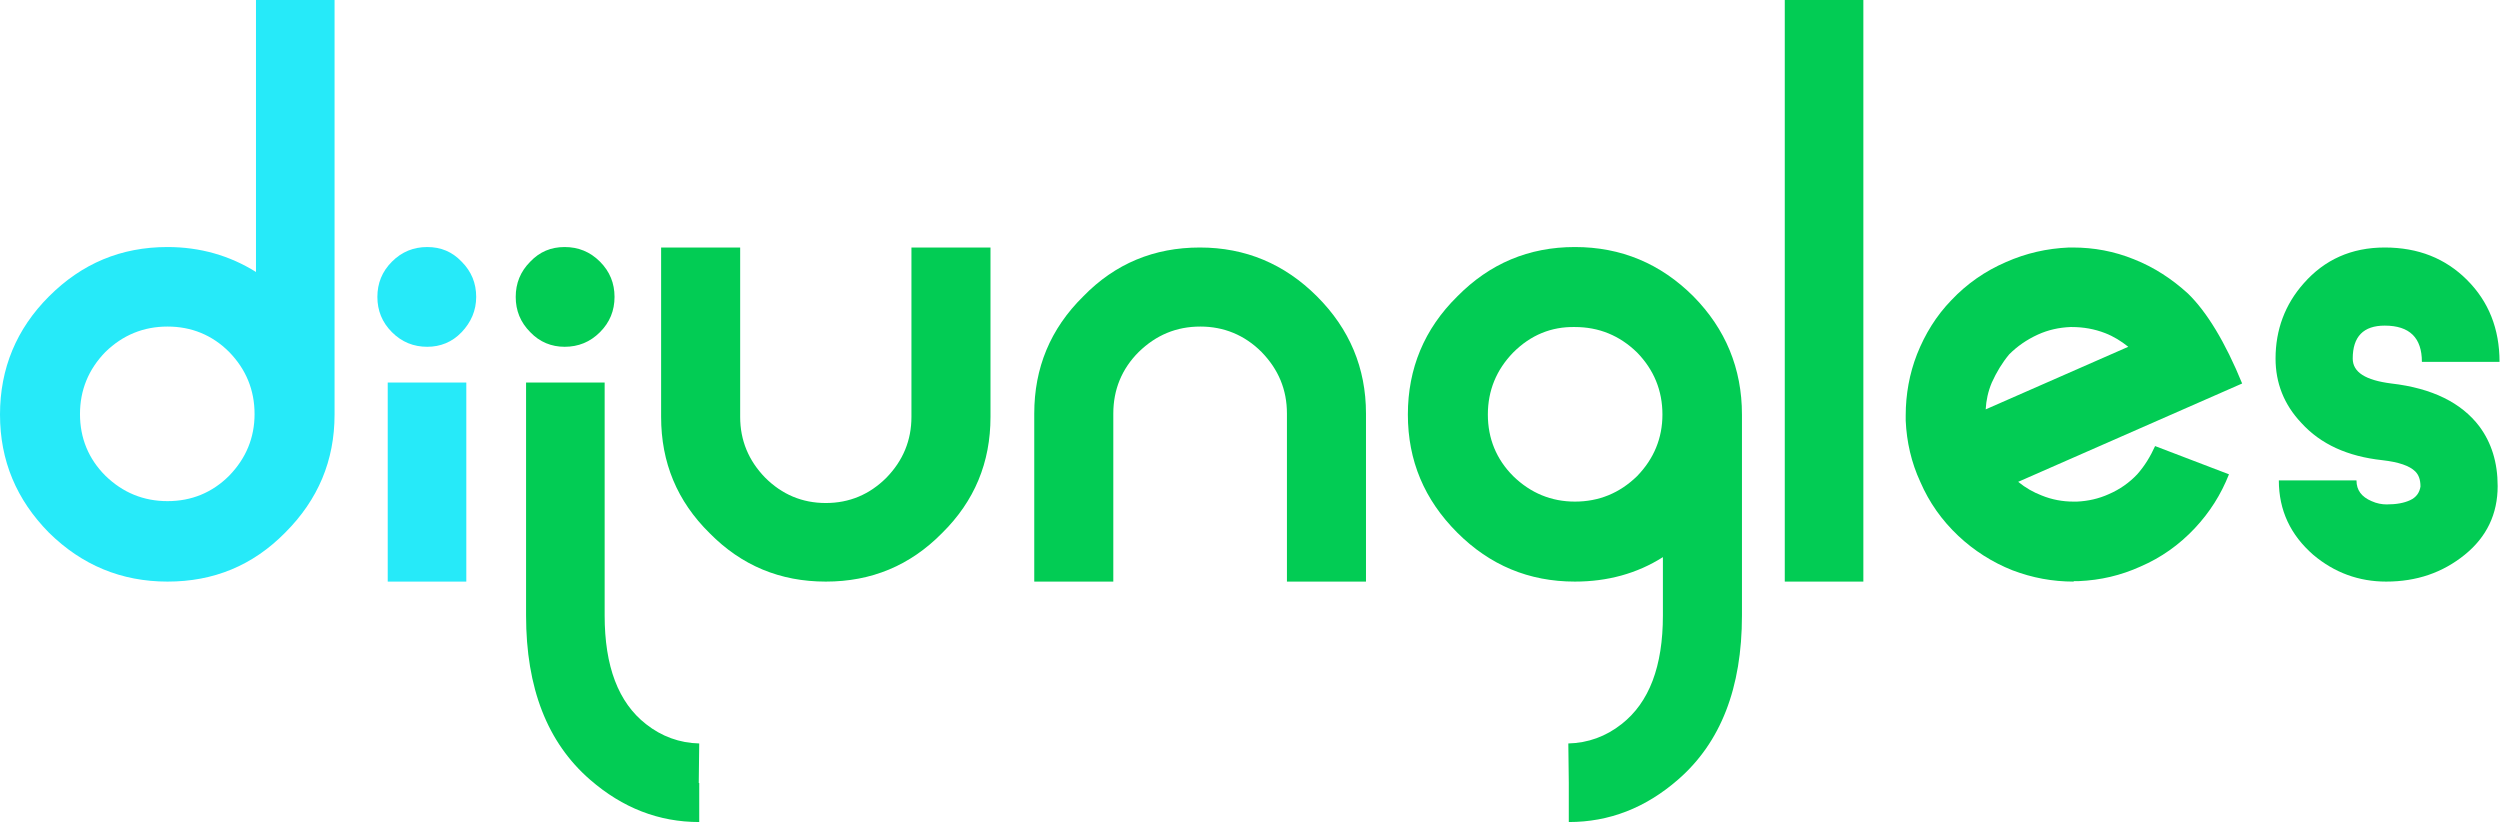
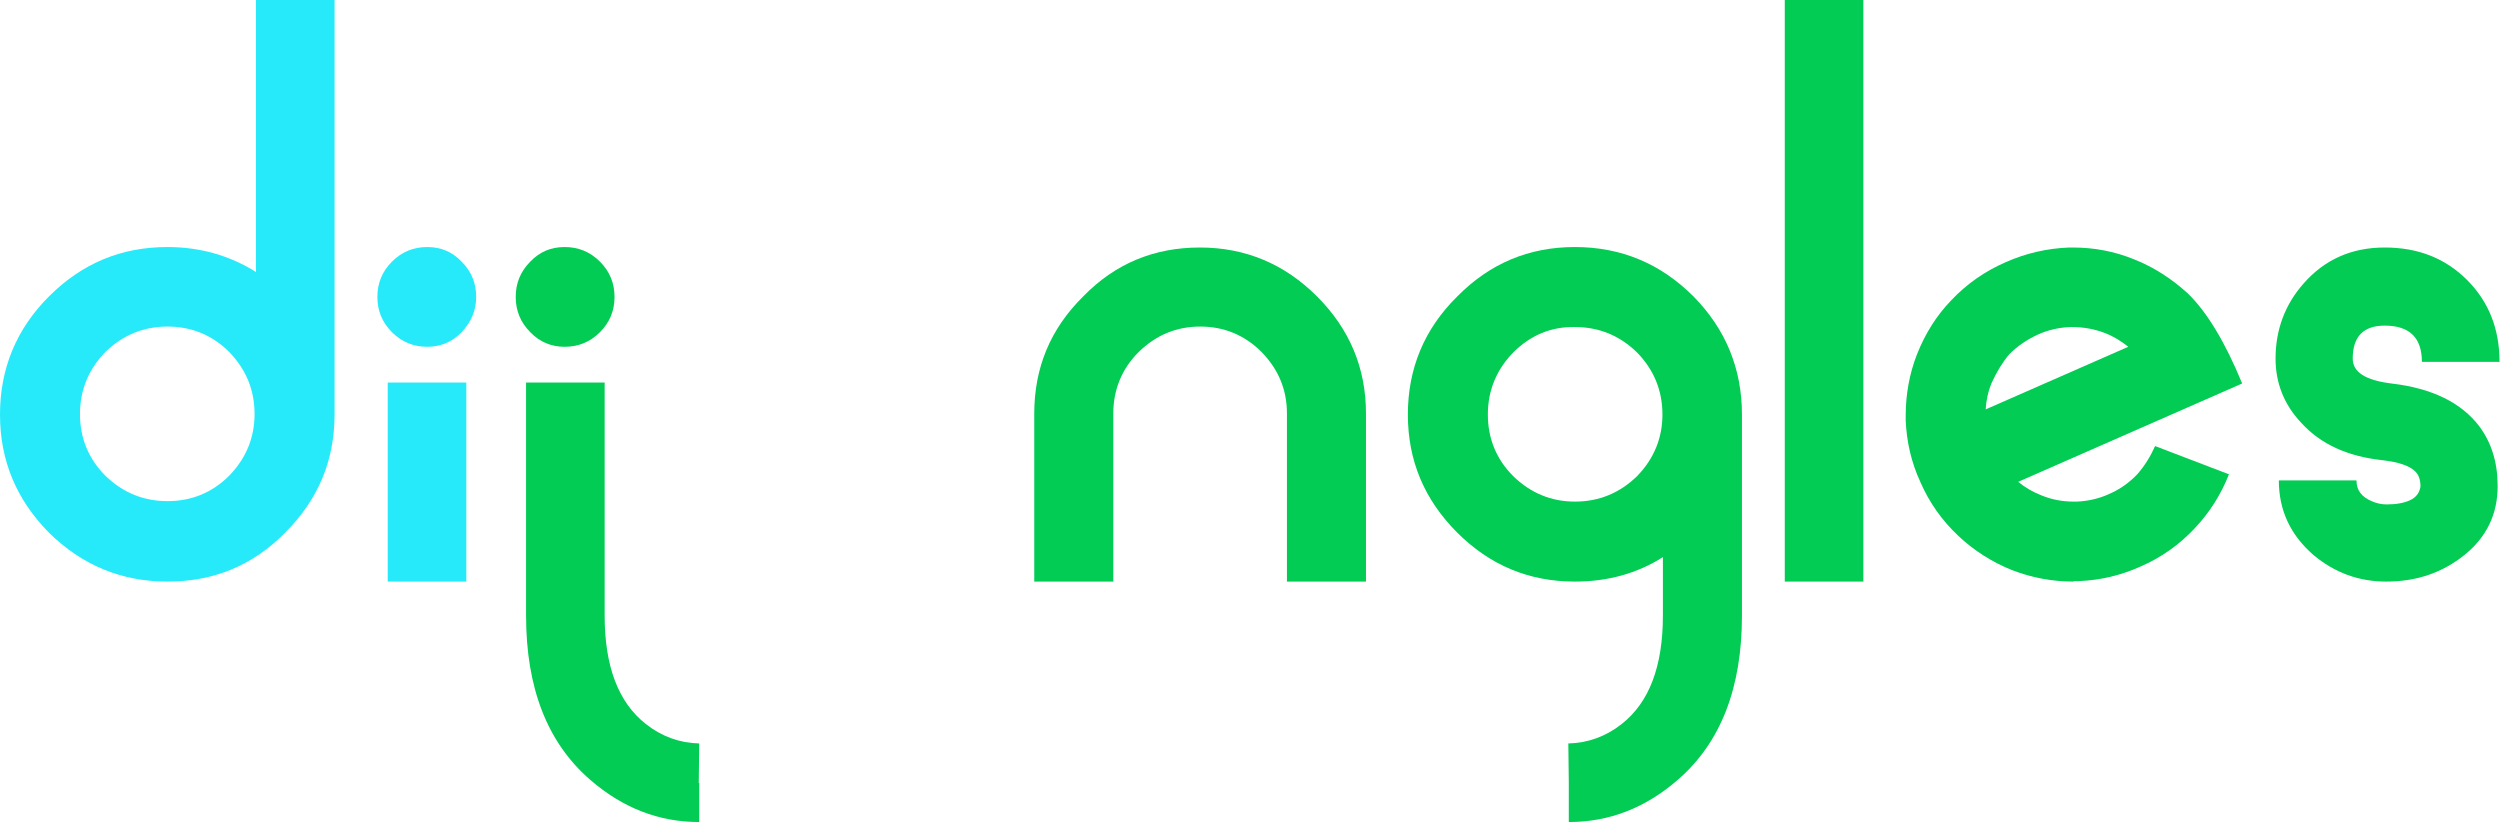
<svg xmlns="http://www.w3.org/2000/svg" version="1.1" id="Layer_1" x="0px" y="0px" viewBox="0 0 531.3 174.7" style="enable-background:new 0 0 531.3 174.7;" xml:space="preserve">
  <style type="text/css">
	.st0{fill:#26EAF9;}
	.st1{fill:#02CC54;}
</style>
  <g>
    <path class="st0" d="M71.1,88.1c0,9.8-3.5,18.1-10.5,25.1c-6.9,7-15.2,10.4-25,10.4c-9.8,0-18.2-3.5-25.2-10.4   C3.5,106.2,0,97.9,0,88.1C0,78.3,3.5,69.9,10.4,63c7-7,15.3-10.5,25.2-10.5c6.9,0,13.2,1.8,18.8,5.3V0h16.7V88.1z M35.6,69.4   c-5.1,0-9.5,1.8-13.2,5.4c-3.6,3.7-5.4,8.1-5.4,13.2c0,5.1,1.8,9.5,5.4,13.1c3.7,3.6,8.1,5.4,13.2,5.4c5.1,0,9.5-1.8,13.1-5.4   c3.6-3.7,5.4-8.1,5.4-13.1c0-5.1-1.8-9.5-5.4-13.2C45.1,71.2,40.7,69.4,35.6,69.4z" />
    <path class="st0" d="M98.1,70.6c-2,2.1-4.5,3.1-7.3,3.1c-2.9,0-5.4-1-7.5-3.1c-2.1-2.1-3.1-4.6-3.1-7.5c0-2.9,1-5.4,3.1-7.5   c2.1-2.1,4.6-3.1,7.5-3.1c2.9,0,5.3,1,7.3,3.1c2.1,2.1,3.1,4.6,3.1,7.5C101.2,66,100.1,68.5,98.1,70.6z M99.1,123.6H82.4V81.3h16.7   V123.6z" />
    <path class="st1" d="M148.5,166.4l0.1-8.4c-4.2-0.1-8-1.5-11.3-4.1c-5.9-4.6-8.8-12.3-8.8-23.1V81.3h-16.7v49.5   c0,15.4,4.5,27,13.6,34.9c6.9,6,14.6,9,23.2,9V166.4z M112.7,70.6c2,2.1,4.5,3.1,7.3,3.1c2.9,0,5.4-1,7.5-3.1   c2.1-2.1,3.1-4.6,3.1-7.5c0-2.9-1-5.4-3.1-7.5c-2.1-2.1-4.6-3.1-7.5-3.1c-2.9,0-5.3,1-7.3,3.1c-2.1,2.1-3.1,4.6-3.1,7.5   C109.6,66,110.6,68.5,112.7,70.6z" />
-     <path class="st1" d="M175.5,123.6c-9.7,0-17.9-3.4-24.7-10.3c-6.9-6.8-10.3-15-10.3-24.7v-36h16.8v36c0,5,1.8,9.3,5.3,12.9   c3.6,3.6,7.9,5.4,12.9,5.4c5,0,9.3-1.8,12.9-5.4c3.5-3.6,5.3-7.9,5.3-12.9v-36h16.8v36c0,9.7-3.4,17.9-10.3,24.7   c-6.8,6.9-15,10.3-24.7,10.3H175.5z" />
    <path class="st1" d="M255,52.6c9.7,0,18,3.5,24.9,10.4c6.9,6.9,10.4,15.2,10.4,24.9v35.7h-16.8V87.9c0-5.1-1.8-9.4-5.4-13.1   c-3.6-3.6-8-5.4-13-5.4c-5.1,0-9.4,1.8-13.1,5.4c-3.6,3.6-5.4,8-5.4,13.1v35.7h-16.8V87.9c0-9.7,3.4-18,10.4-24.9   C237,56,245.3,52.6,255,52.6z" />
    <path class="st1" d="M370.2,130.8c0,15.4-4.5,27-13.6,34.9c-6.9,6-14.6,9-23.2,9v-8.3l-0.1-8.4c4.2-0.1,8-1.5,11.3-4.1   c5.9-4.6,8.8-12.3,8.8-23.1v-12.4c-5.5,3.5-11.8,5.2-18.7,5.2c-9.8,0-18.1-3.5-25-10.4c-7-7-10.5-15.3-10.5-25.1   c0-9.8,3.5-18.2,10.5-25.1c6.9-7,15.2-10.5,25-10.5c9.8,0,18.2,3.5,25.2,10.5c6.8,6.9,10.3,15.3,10.3,25.1V130.8z M321.6,74.9   c-3.6,3.7-5.4,8.1-5.4,13.2c0,5.1,1.8,9.5,5.4,13.1c3.7,3.6,8.1,5.4,13.1,5.4c5.1,0,9.5-1.8,13.2-5.4c3.6-3.7,5.4-8.1,5.4-13.1   c0-5.1-1.8-9.5-5.4-13.2c-3.7-3.6-8.1-5.4-13.2-5.4C329.7,69.4,325.3,71.2,321.6,74.9z" />
    <path class="st1" d="M396,123.6h-16.7V0H396V123.6z" />
    <path class="st1" d="M440.7,123.6c-4.5,0-8.8-0.8-13-2.4c-4.3-1.7-8.2-4.2-11.5-7.3c-3.5-3.3-6.2-7.1-8.1-11.5   c-1.9-4.1-2.9-8.5-3.1-13v-1.1c0-4.5,0.8-8.9,2.4-13c1.7-4.3,4.1-8.2,7.3-11.5c3.3-3.5,7.2-6.2,11.6-8.1c4.3-1.9,8.7-2.9,13.4-3.1   h0.8c4.5,0,8.8,0.8,13,2.5c4.3,1.7,8.1,4.2,11.5,7.3c4,3.9,7.9,10.3,11.5,19.1l-47.6,20.9c1.6,1.3,3.2,2.2,5,2.9   c2.2,0.9,4.5,1.3,6.7,1.3h0.8c2.3-0.1,4.6-0.6,6.8-1.6c2.3-1,4.3-2.4,6-4.2c1.6-1.8,2.8-3.8,3.8-6l15.7,6   c-1.7,4.3-4.1,8.1-7.3,11.5c-3.3,3.5-7.1,6.2-11.5,8.1c-4.2,1.9-8.5,2.9-13.1,3.1H440.7z M440,69.5c-2.4,0.1-4.7,0.6-6.9,1.6   c-2.4,1.1-4.4,2.5-6.1,4.2c-1.5,1.8-2.7,3.8-3.7,6c-0.8,1.9-1.2,3.8-1.3,5.7l30.3-13.3c-1.5-1.2-3.1-2.2-4.9-2.9   c-2.3-0.9-4.7-1.3-7.1-1.3H440z" />
    <path class="st1" d="M491.6,117.9c-4.8-4.2-7.3-9.4-7.3-15.8h16.5c0,2.1,1.1,3.5,3.2,4.4c1.1,0.5,2.2,0.7,3.2,0.7   c2.1,0,3.7-0.3,5-0.9c1.3-0.6,2-1.6,2.2-2.9c0-1.5-0.4-2.5-1.1-3.2c-1.2-1.2-3.5-2-7-2.4c-7.4-0.8-13.1-3.4-17.2-7.9   c-3.7-3.9-5.5-8.5-5.5-13.7c0-6.1,2-11.5,6-16c4.4-5,10.1-7.6,17.2-7.6c7.1,0,12.9,2.3,17.5,6.9c4.6,4.6,6.9,10.4,6.9,17.4h-16.5   c0-5.1-2.6-7.7-7.9-7.7c-4.5,0-6.8,2.3-6.8,7c0,2.9,2.7,4.6,8.2,5.3c8.7,1,14.9,4.1,18.7,9.1c2.6,3.5,3.9,7.7,3.9,12.7   c0,5.9-2.3,10.8-7,14.6c-4.7,3.8-10.2,5.7-16.7,5.7C501.3,123.6,496.1,121.7,491.6,117.9z" />
  </g>
</svg>